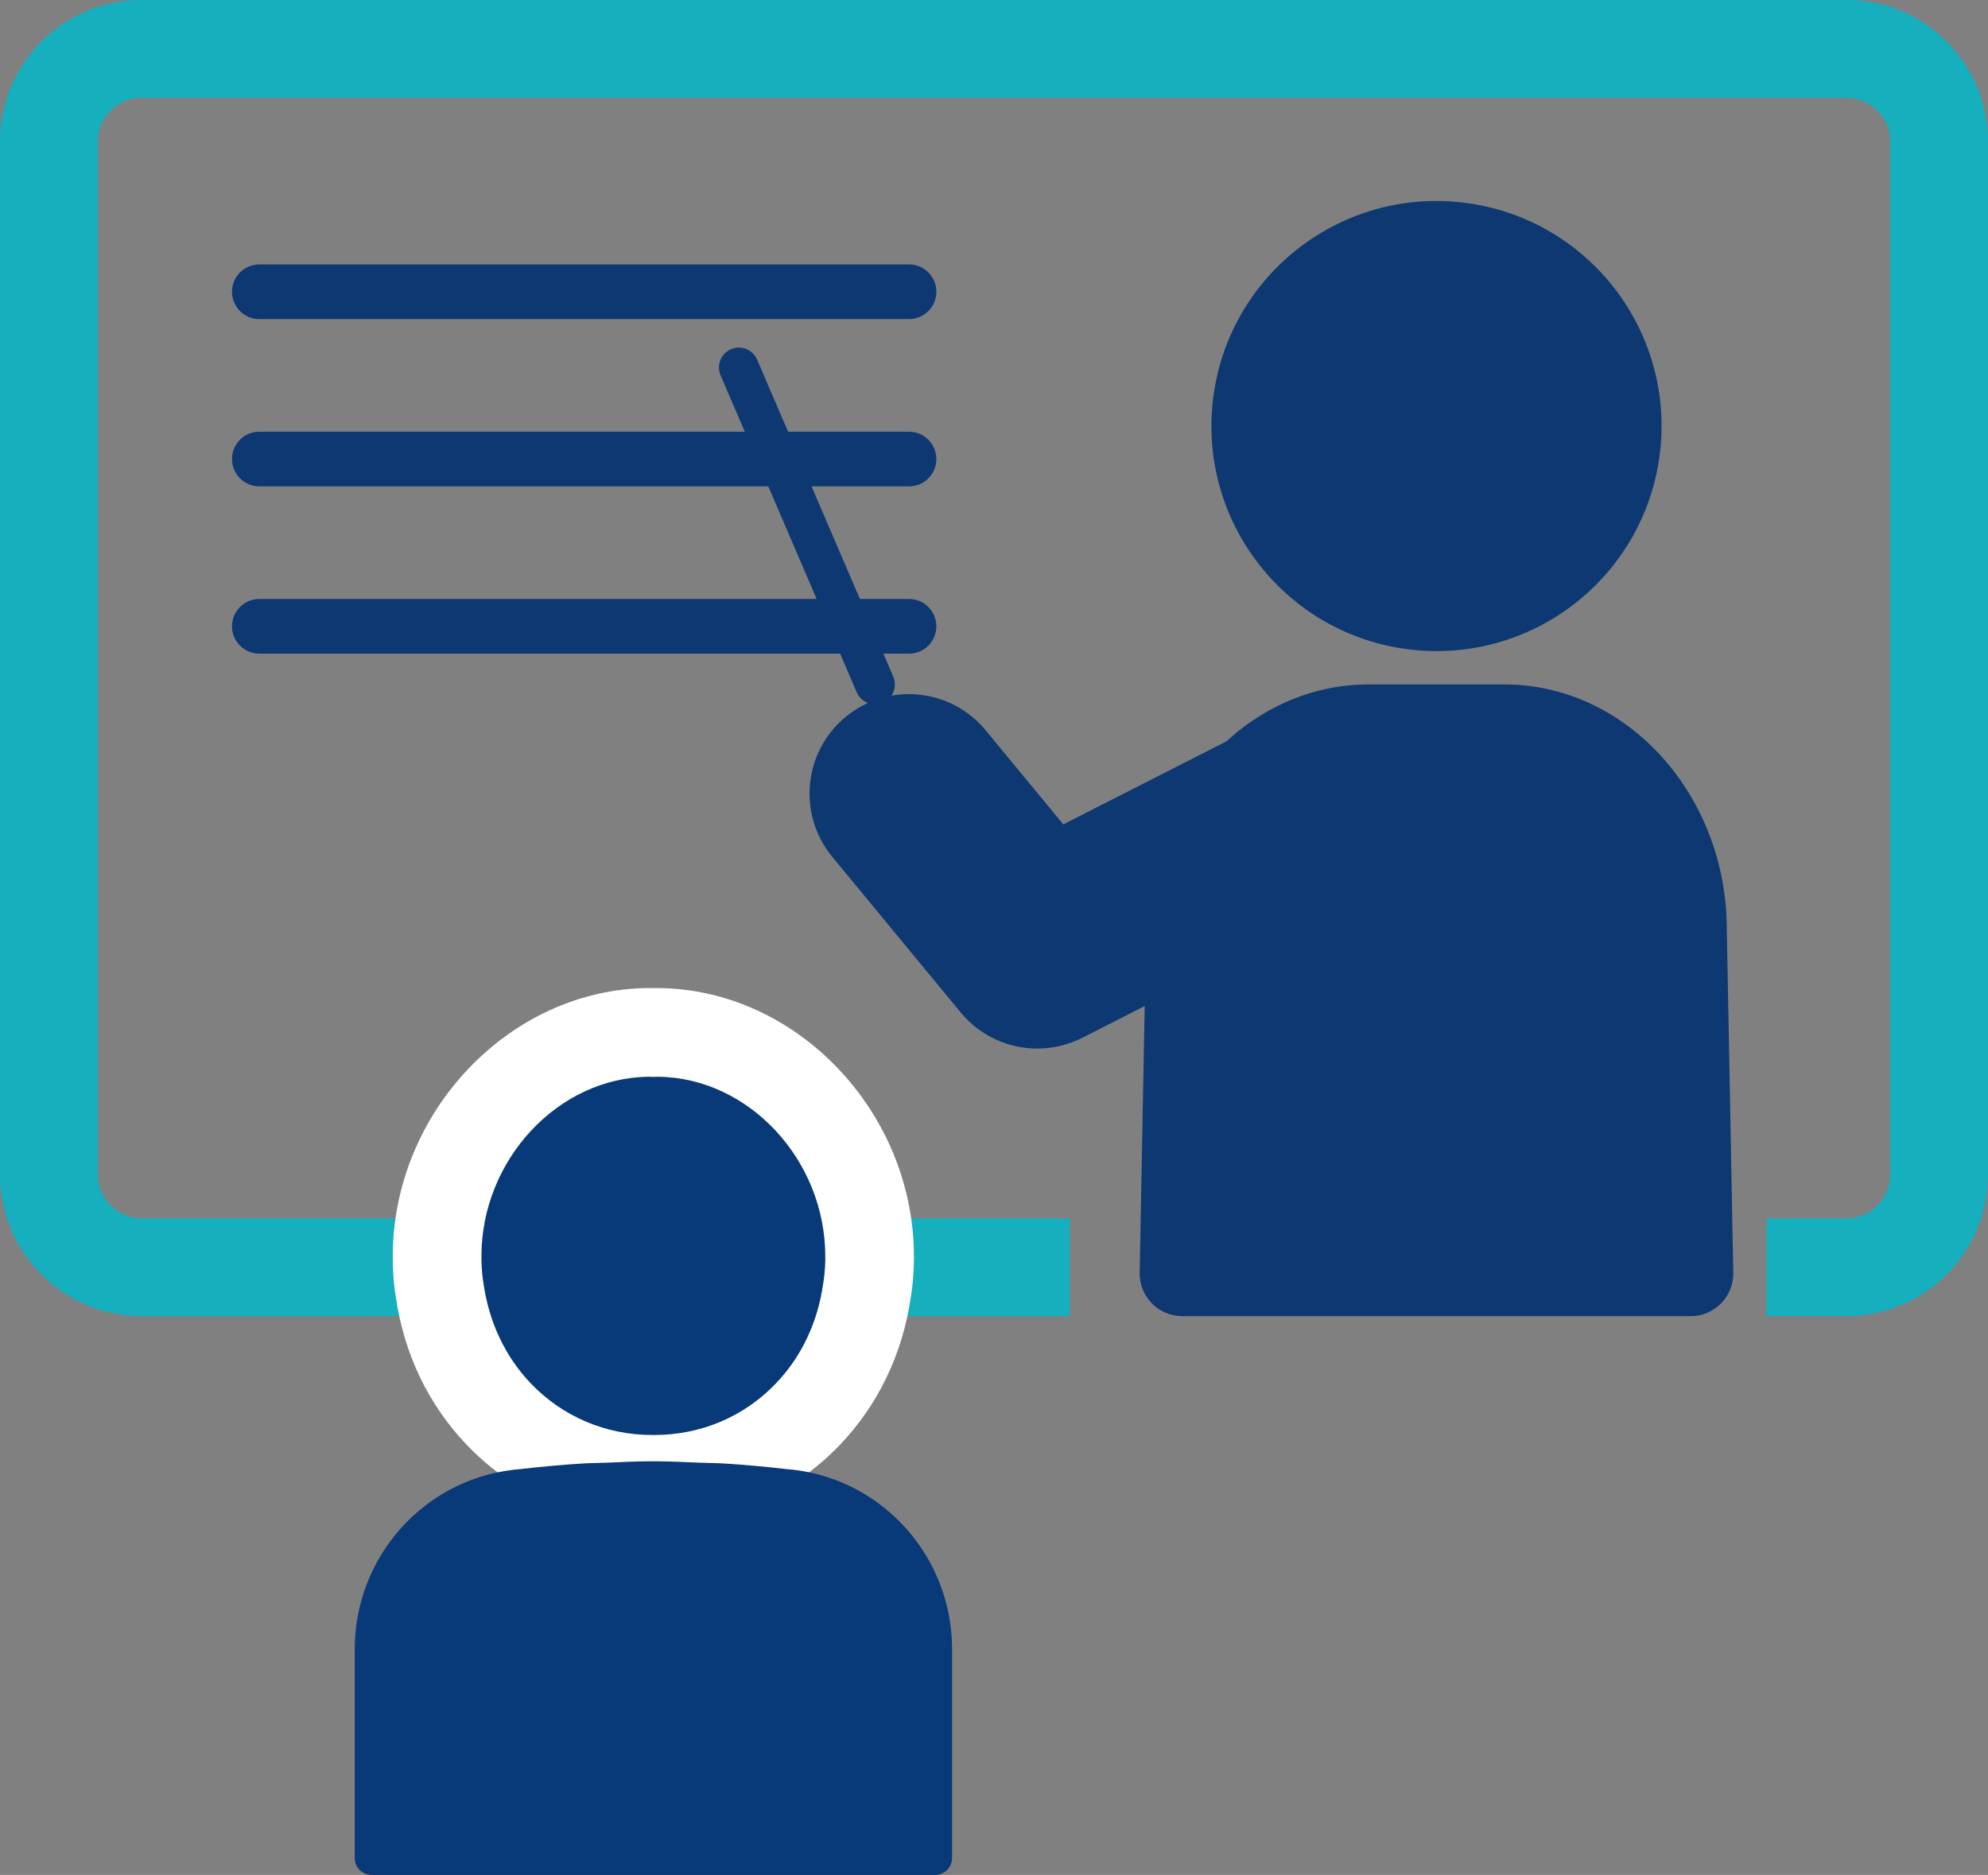
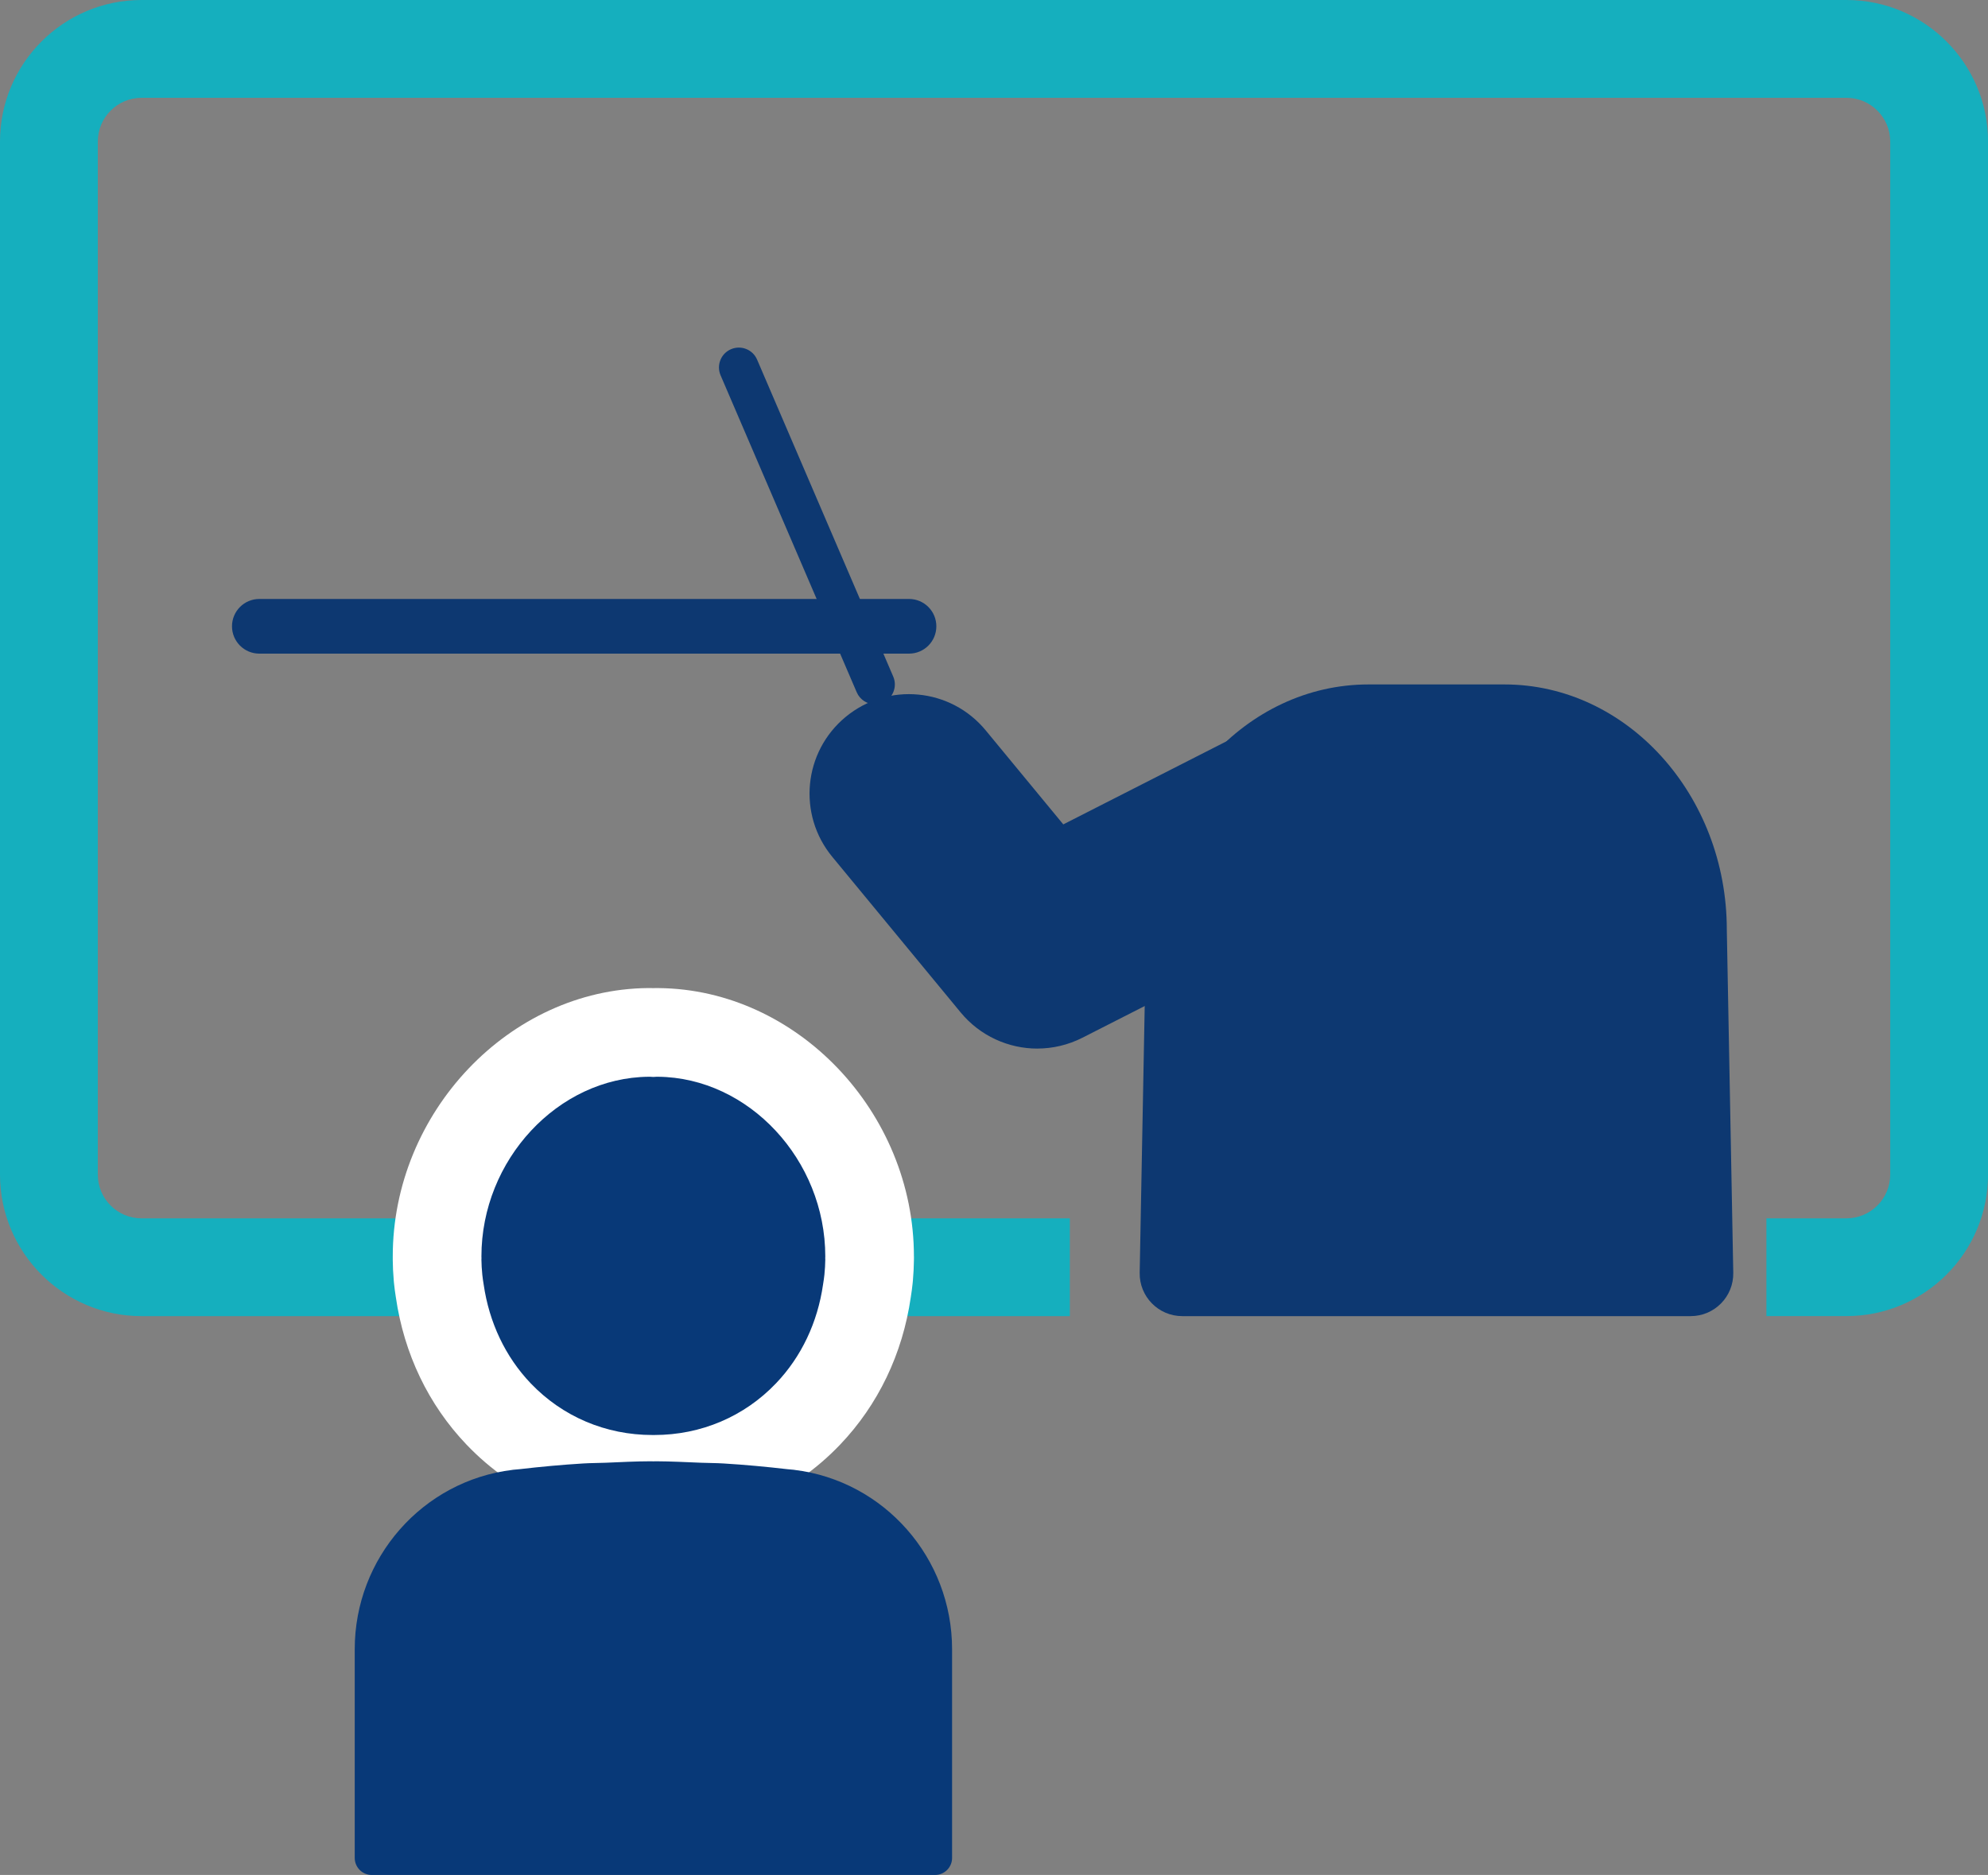
<svg xmlns="http://www.w3.org/2000/svg" id="b" data-name="レイヤー 2" viewBox="0 0 60 56.591">
  <rect x="0" y="0" width="60" height="56.591" fill="#808080" stroke="none" />
  <defs>
    <style>
      .e {
        fill: none;
      }

      .f {
        fill: #fff;
      }

      .g {
        fill: #15afbe;
      }

      .h {
        fill: #083978;
      }

      .i {
        fill: #0d3871;
      }
    </style>
  </defs>
  <g id="c" data-name="レイヤー 1">
    <g id="d" data-name="i-j">
      <g>
-         <circle class="i" cx="43.355" cy="12.859" r="6.792" transform="translate(25.295 54.318) rotate(-82.982)" />
        <path class="i" d="m51.026,39.724c.72,0,1.3-.591,1.286-1.311l-.195-10.353c0-4.071-3.02-7.402-6.71-7.402h-4.105c-3.691,0-6.71,3.331-6.71,7.402l-.195,10.353c-.014.72.566,1.311,1.286,1.311h15.342Z" />
        <path class="i" d="m31.31,31.649c-.873,0-1.73-.381-2.316-1.091l-3.875-4.697c-1.055-1.278-.873-3.169.405-4.224,1.278-1.055,3.169-.873,4.224.405l2.343,2.84,5.827-2.966c1.476-.751,3.283-.164,4.035,1.313.752,1.477.164,3.283-1.313,4.035l-7.971,4.057c-.433.22-.899.327-1.36.327Z" />
        <path class="i" d="m26.409,21.258c-.233,0-.454-.136-.552-.363l-4.109-9.567c-.131-.305.01-.658.314-.788.305-.131.658.01.788.314l4.109,9.567c.131.305-.01.658-.314.788-.077.033-.158.049-.237.049Z" />
-         <path class="i" d="m27.434,9.631H7.827c-.456,0-.825-.369-.825-.825s.369-.825.825-.825h19.608c.456,0,.825.369.825.825s-.369.825-.825.825Z" />
-         <path class="i" d="m27.434,14.68H7.827c-.456,0-.825-.369-.825-.825s.369-.825.825-.825h19.608c.456,0,.825.369.825.825s-.369.825-.825.825Z" />
        <path class="i" d="m27.434,19.728H7.827c-.456,0-.825-.369-.825-.825s.369-.825.825-.825h19.608c.456,0,.825.369.825.825s-.369.825-.825.825Z" />
        <g>
          <path class="e" d="m53.312,36.772h2.417c.728,0,1.32-.592,1.32-1.32V4.272c0-.728-.592-1.32-1.32-1.32H4.272c-.728,0-1.32.592-1.32,1.32v31.18c0,.728.592,1.32,1.32,1.32h28.017" />
          <path class="g" d="m55.728,0H4.272C1.916,0,0,1.916,0,4.272v31.18c0,2.355,1.916,4.272,4.272,4.272h28.017v-2.951H4.272c-.728,0-1.32-.592-1.32-1.32V4.272c0-.728.592-1.32,1.32-1.32h51.457c.728,0,1.32.592,1.32,1.32v31.18c0,.728-.592,1.32-1.32,1.32h-2.417v2.951h2.417c2.355,0,4.272-1.916,4.272-4.272V4.272c0-2.355-1.916-4.272-4.272-4.272Z" />
        </g>
      </g>
      <g>
        <g>
          <path class="h" d="m19.602,44.65c-1.754-.028-3.359-.726-4.55-1.972-.956-1.002-1.57-2.286-1.776-3.715-.022-.139-.039-.254-.05-.371-.018-.196-.03-.381-.031-.567v-.101c-.001-3.635,2.919-6.732,6.376-6.765l.141.004c.03-.002.069-.004.109-.004,3.505.032,6.426,3.13,6.424,6.765v.092c-.001.195-.013.38-.03.564-.011.129-.028.244-.046.359-.21,1.452-.824,2.736-1.78,3.737-1.196,1.251-2.809,1.949-4.551,1.973,0,0-.063.001-.09.001l-.146-.001Z" />
          <path class="f" d="m19.822,32.499l.036 0c2.74.026,5.051,2.51,5.05,5.425,0,.015-.002.03-.002.045 0.0.016.002.032.002.047-.001.148-.011.294-.025.44-0.0.005-0.0.009-.001.014-.01.101-.026.201-.042.302-.164,1.138-.65,2.176-1.42,2.981-.96,1.005-2.265,1.559-3.673,1.559l-.02-0c-.003,0-.005-0-.008-0s-.005 0-.008 0l-.02 0c-1.408,0-2.712-.554-3.673-1.559-.769-.805-1.255-1.843-1.42-2.981-.016-.1-.032-.2-.042-.302-0-.005-0-.009-.001-.014-.014-.146-.024-.293-.025-.44-0-.016.002-.032.002-.047-0-.015-.002-.03-.002-.045-.001-2.915,2.311-5.4,5.05-5.425l.036-0c.034,0,.067.005.101.006.034-.001.067-.006.101-.006m.005-2.677h-.005c-.034,0-.068.001-.101.002-.034-.001-.067-.002-.101-.002h-.012l-.048 0c-4.176.039-7.704,3.75-7.702,8.103l0.0.09 0.0 0-0.0.02c.001.198.012.397.029.596l0.0.009.007.077c.014.15.035.292.057.435.247,1.71.985,3.248,2.134,4.451,1.452,1.52,3.413,2.366,5.529,2.387l.001 0.0.012 0c.022 0.0.045 0.0.067 0h.11l.007-0c2.135-.021,4.095-.866,5.547-2.386,1.149-1.203,1.887-2.741,2.134-4.448.023-.146.043-.288.057-.431l.007-.072.001-.017c.017-.194.028-.397.03-.601l.001-.103-.001-.011c-.001-4.351-3.527-8.059-7.702-8.098l-.008-0-.044-0h-.005Z" />
        </g>
        <path class="h" d="m28.22,56.591c.285,0,.515-.231.515-.515v-6.297c0-2.757-2.048-5.085-4.763-5.415-.002-0-.004-0-.006-.001-.001-0-.003-.001-.004-.001-.065-.008-.131-.01-.196-.018-.639-.074-1.281-.134-1.925-.173-.228-.014-.455-.013-.683-.022-.452-.018-.904-.042-1.354-.044-.028-0-.056.002-.084.002s-.056-.002-.084-.002c-.45.001-.902.025-1.354.044-.228.009-.455.008-.683.022-.644.039-1.285.099-1.923.173-.065.008-.132.01-.197.018-.001 0-.003.001-.004.001-.002 0-.004 0-.006.001-2.715.329-4.763,2.657-4.763,5.415v6.297c0,.285.231.515.515.515h16.999Z" />
      </g>
    </g>
  </g>
</svg>